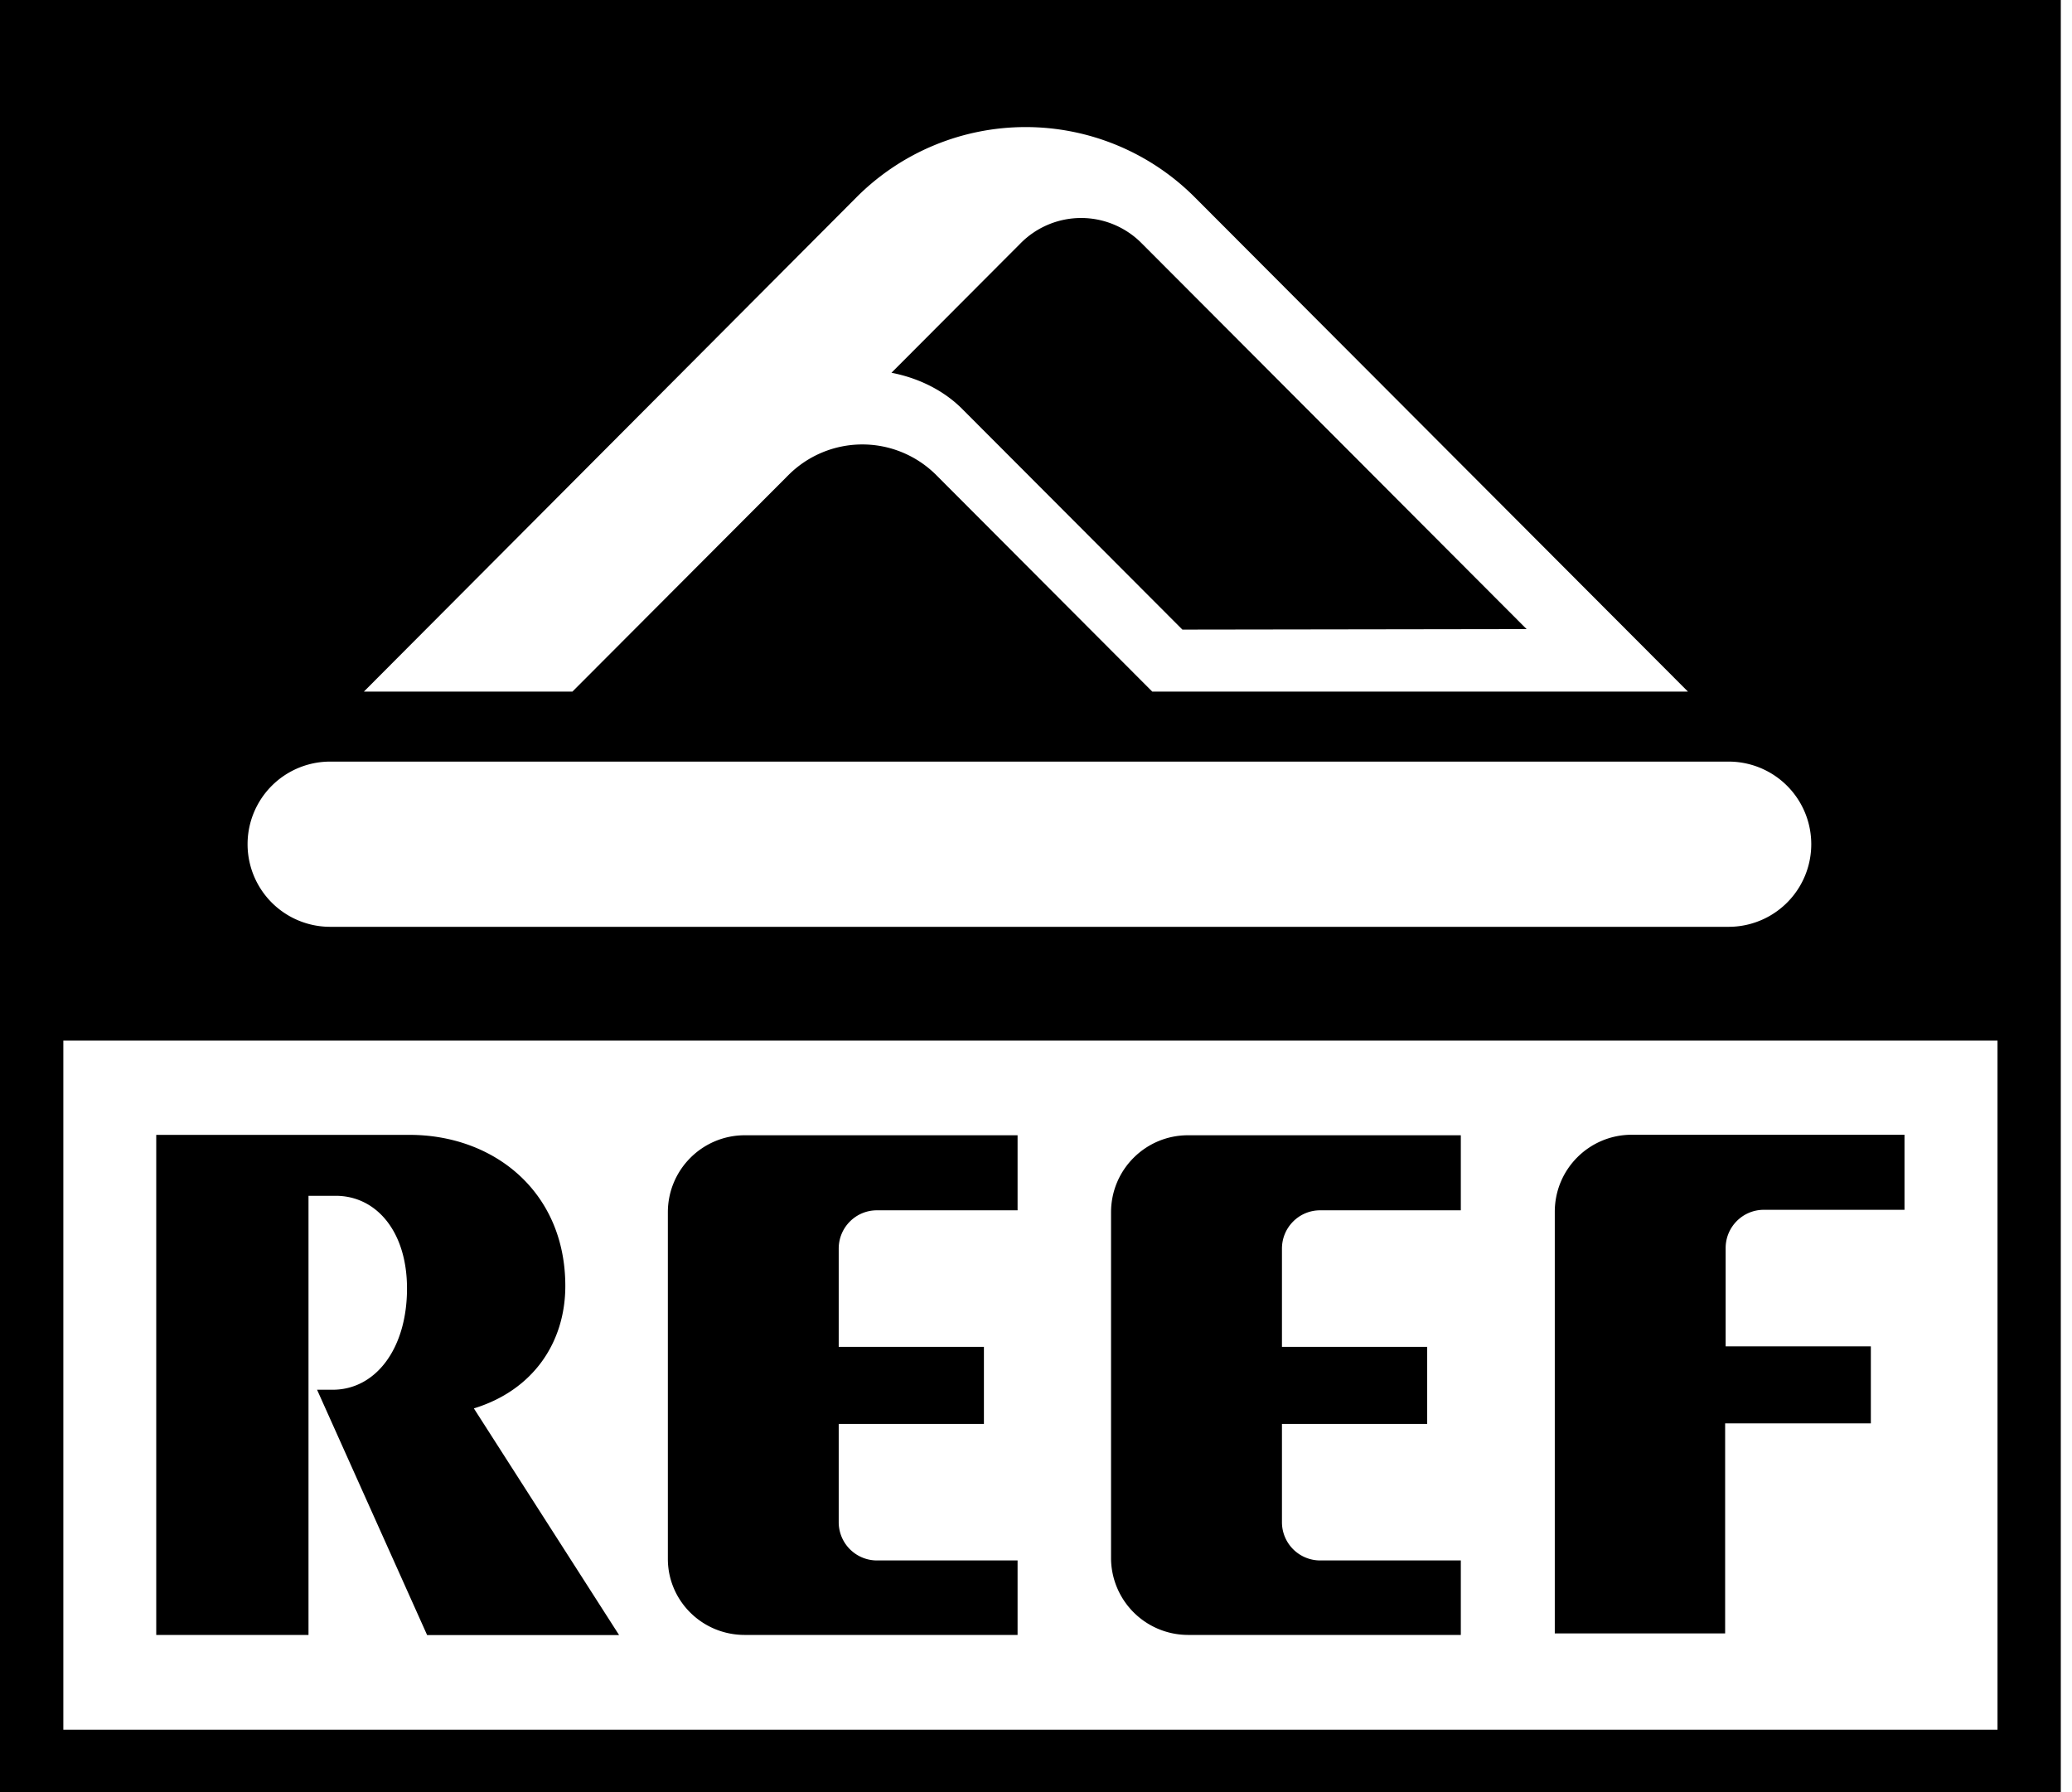
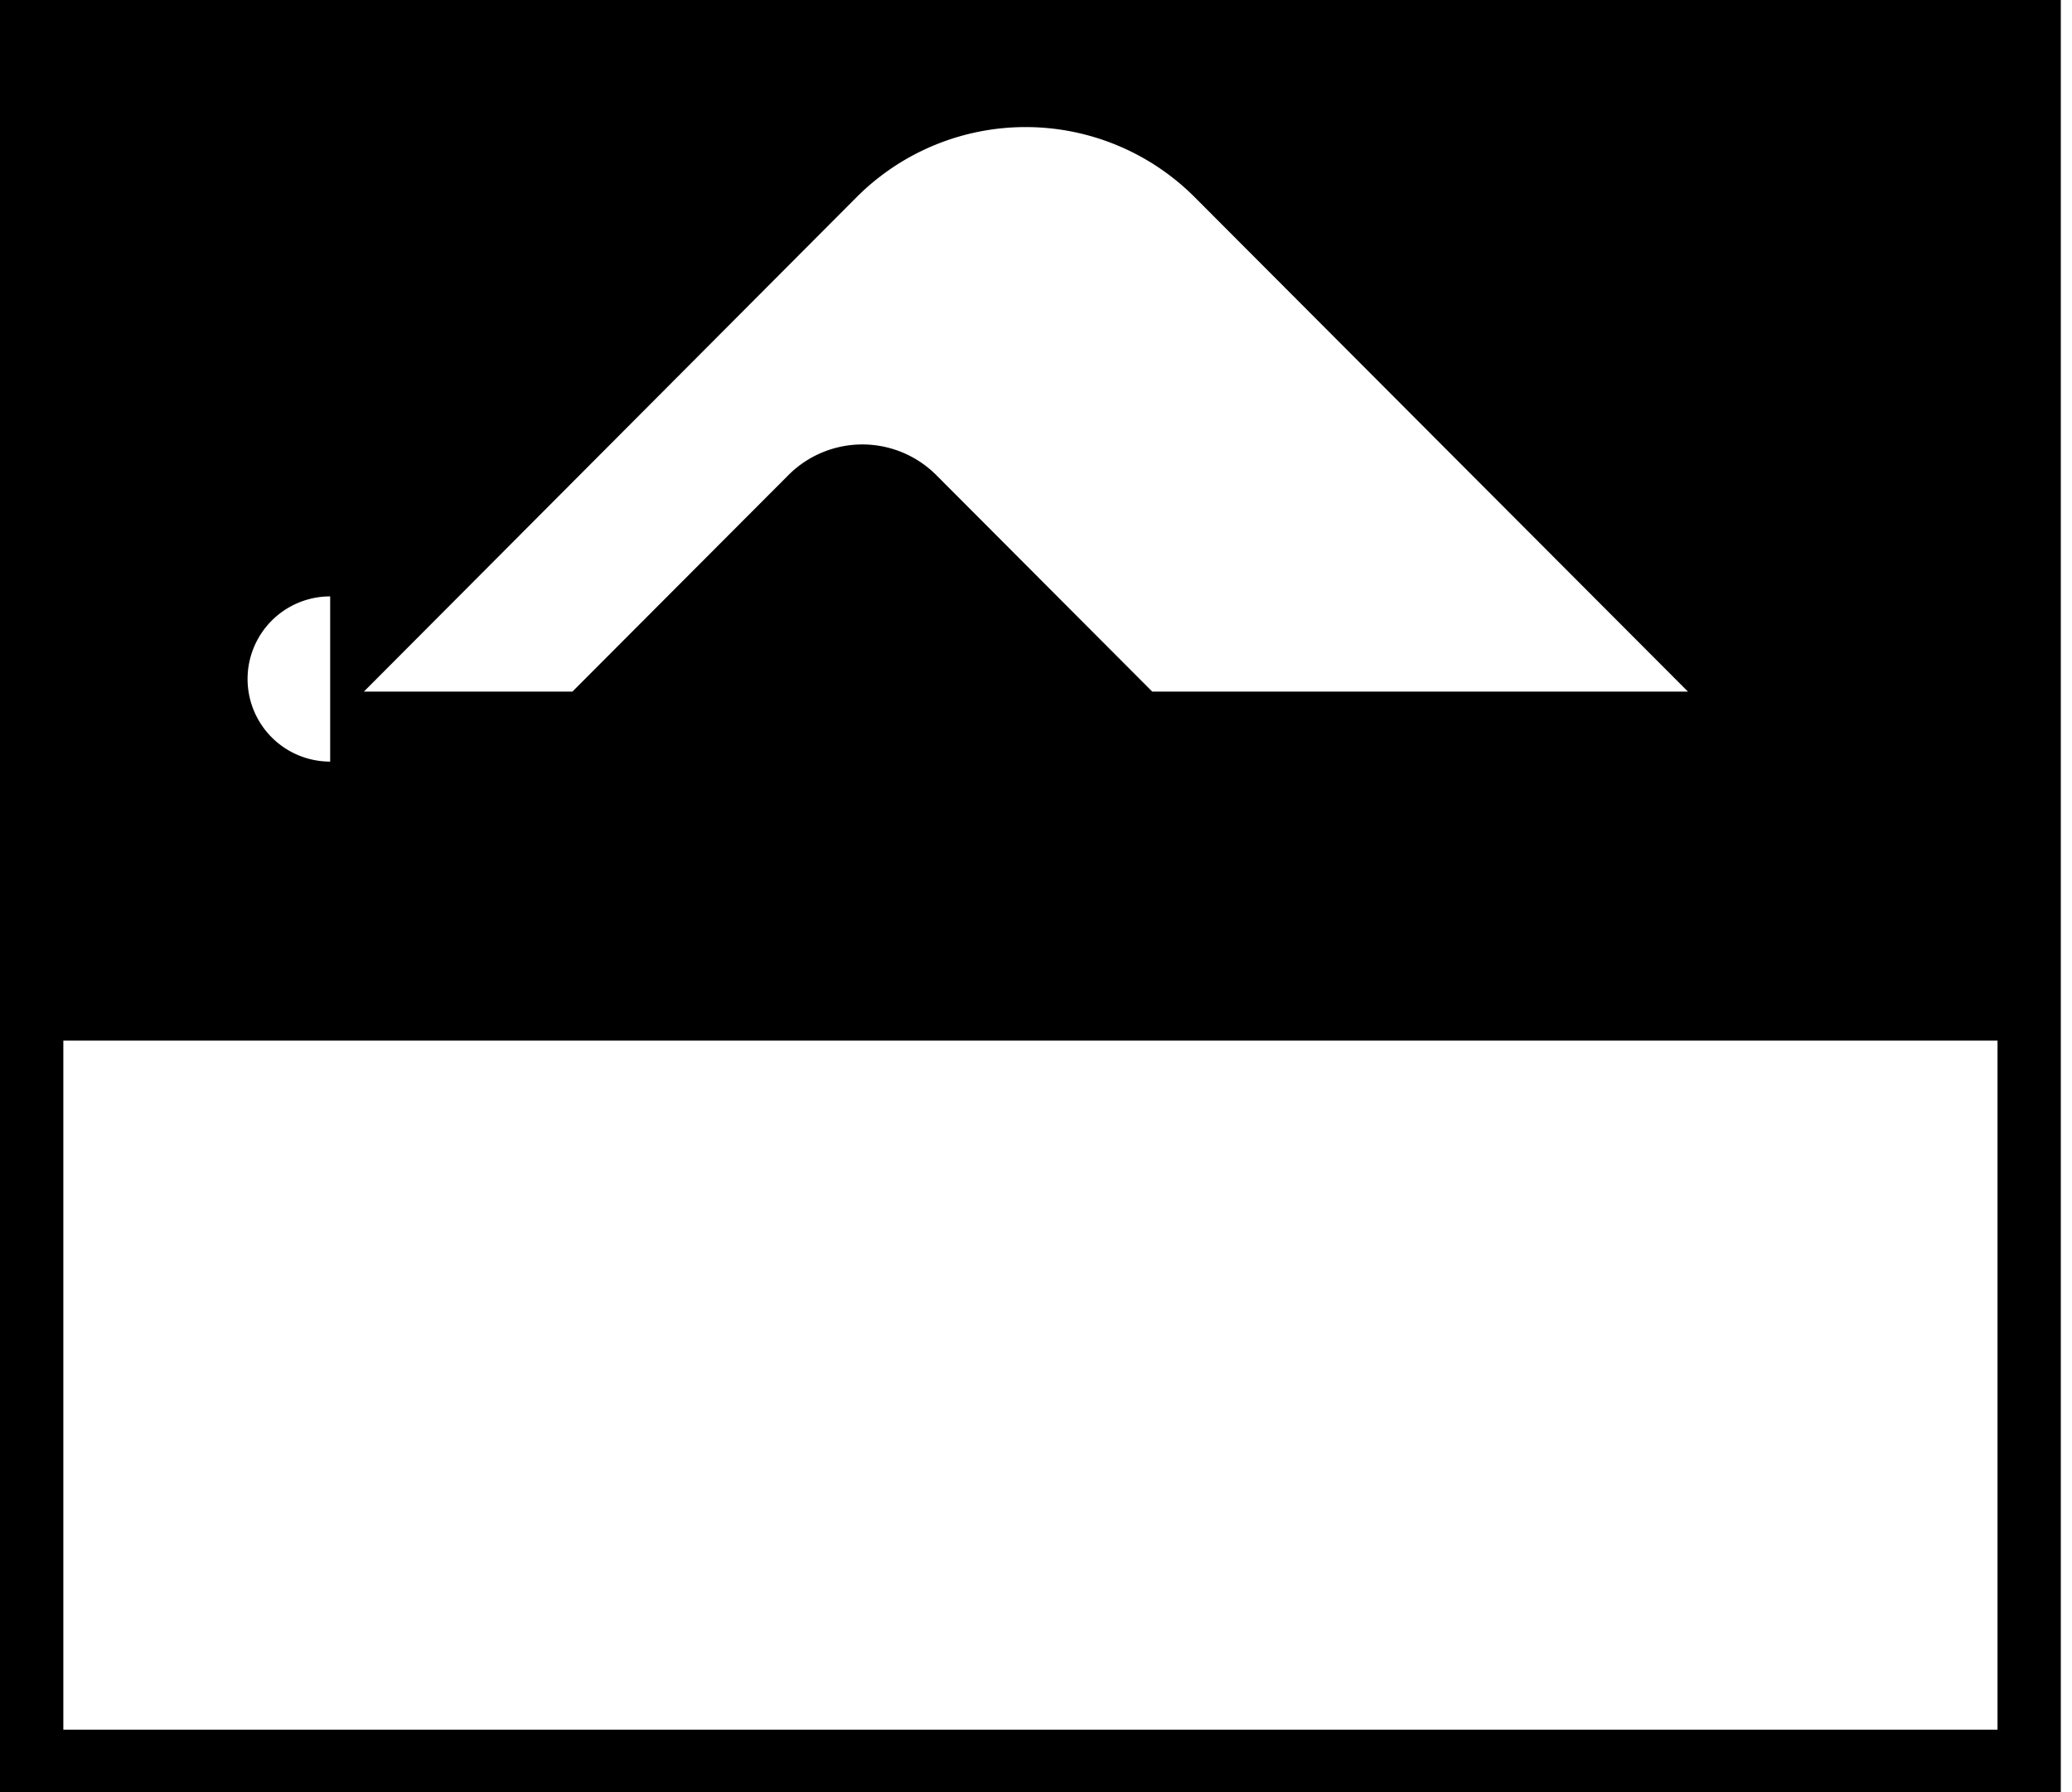
<svg xmlns="http://www.w3.org/2000/svg" width="37" height="32">
-   <path d="M0 0v32h36.8V0zm15.3 3.517a4.266 4.266 0 0 1 6.03 0l8.812 8.832h-9.566l-3.858-3.867a1.866 1.866 0 0 0-2.638 0l-3.858 3.867H6.498zM5.896 13.599h24.973a1.475 1.475 0 0 1 0 2.95H5.896a1.475 1.475 0 0 1 0-2.95M35.67 30.885H1.131V18.581H35.67z" />
-   <path d="m21.114 11.242 6.147-.009-6.874-6.889a1.52 1.52 0 0 0-2.162 0l-2.306 2.312c.467.09.933.306 1.283.666zM30.815 25.416h2.593V24.04h-2.593v-1.754c0-.378.305-.684.682-.684h2.512v-1.34h-4.872c-.754 0-1.373.611-1.373 1.376v7.528h3.042v-3.751h.01zM21.213 29.194h4.873v-1.331h-2.512a.683.683 0 0 1-.682-.684v-1.754h2.593v-1.376h-2.593v-1.754c0-.378.305-.684.682-.684h2.512v-1.34h-4.873c-.754 0-1.373.612-1.373 1.376v6.188a1.377 1.377 0 0 0 1.373 1.358zM13.299 29.194h4.872v-1.331h-2.512a.683.683 0 0 1-.682-.684v-1.754h2.593v-1.376h-2.593v-1.754c0-.378.305-.684.682-.684h2.512v-1.34h-4.872c-.754 0-1.373.612-1.373 1.376v6.188c0 .746.61 1.358 1.373 1.358zM5.51 21.352h.484c.727 0 1.274.638 1.274 1.655 0 1.07-.556 1.808-1.328 1.808h-.278l1.965 4.38h3.428l-2.593-4.047c1.059-.324 1.633-1.178 1.633-2.186 0-1.682-1.274-2.698-2.782-2.698H2.79v8.93h2.719v-7.842z" />
+   <path d="M0 0v32h36.8V0zm15.3 3.517a4.266 4.266 0 0 1 6.03 0l8.812 8.832h-9.566l-3.858-3.867a1.866 1.866 0 0 0-2.638 0l-3.858 3.867H6.498zM5.896 13.599h24.973H5.896a1.475 1.475 0 0 1 0-2.95M35.67 30.885H1.131V18.581H35.67z" />
</svg>